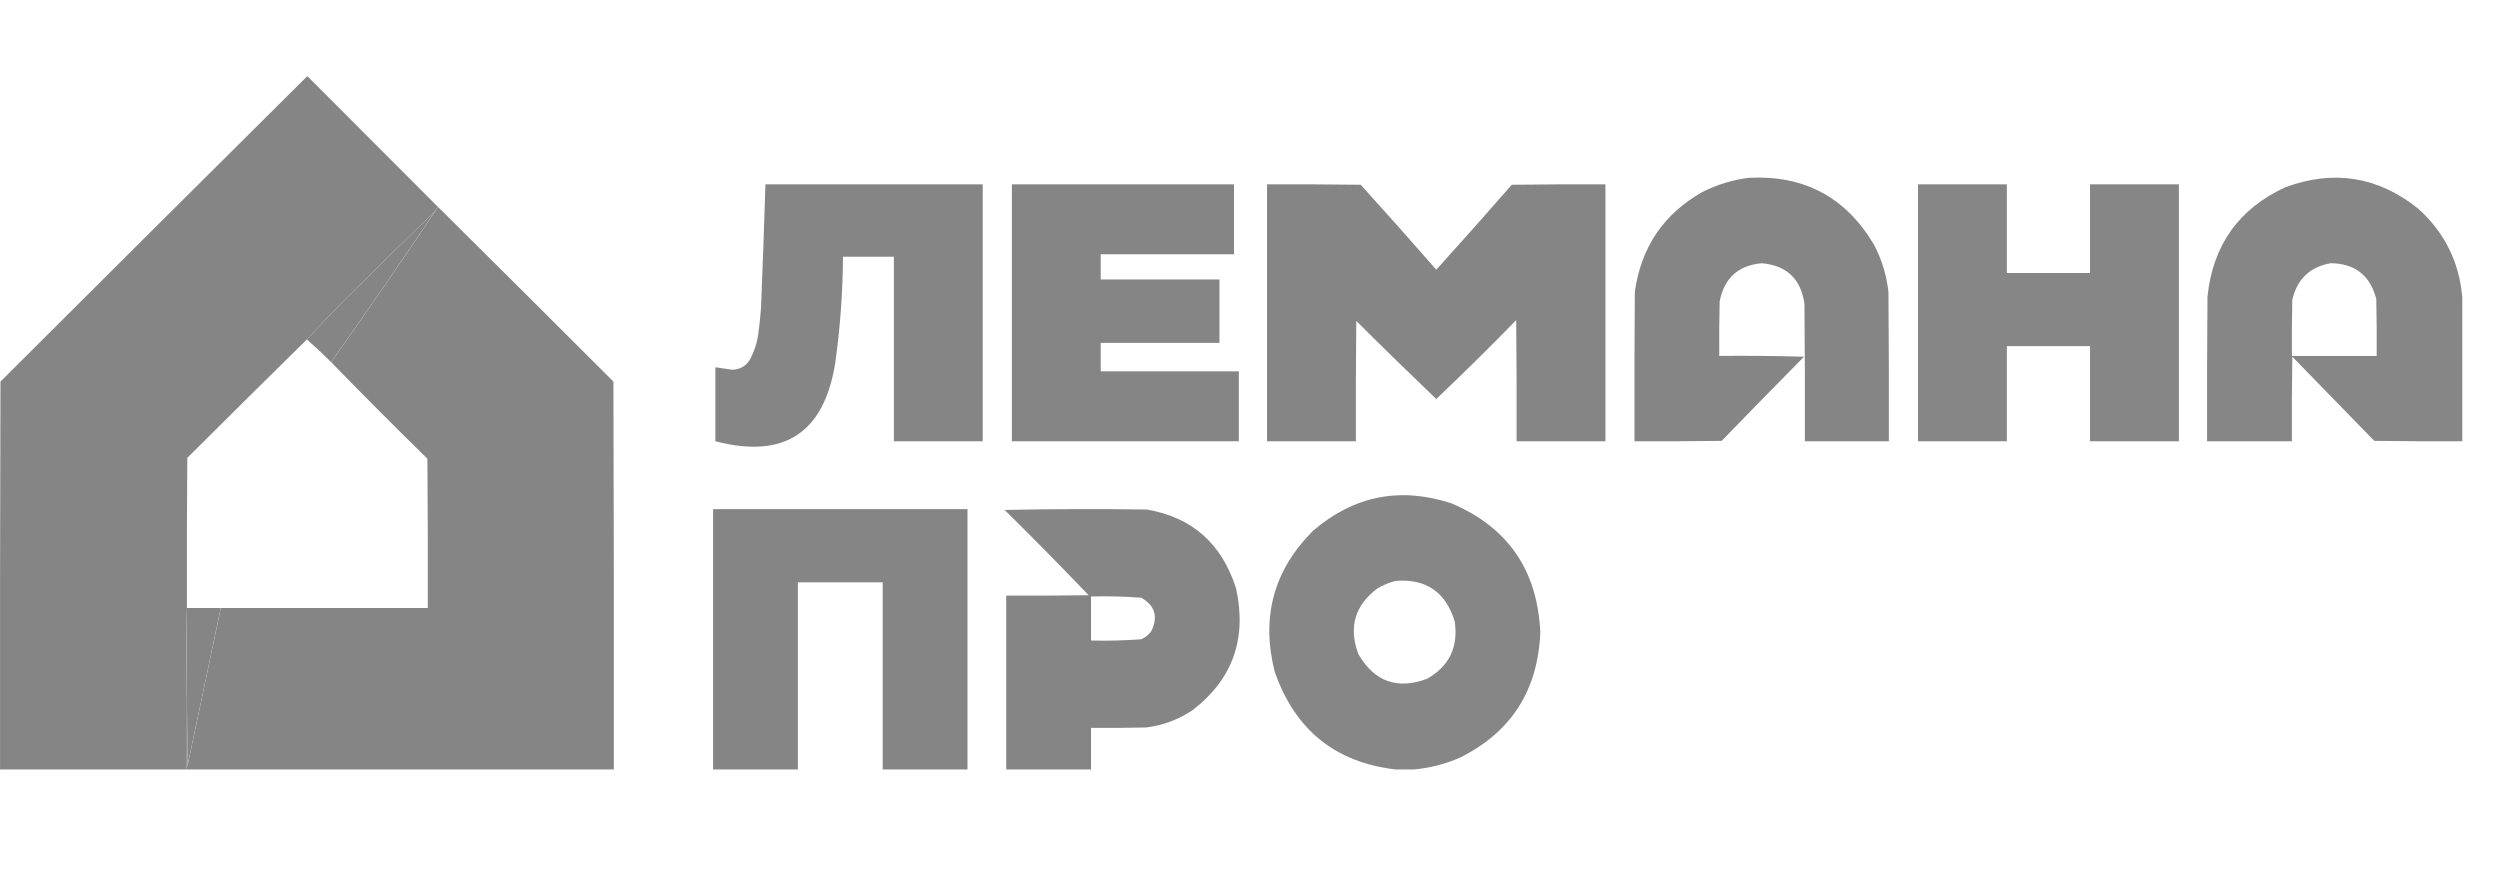
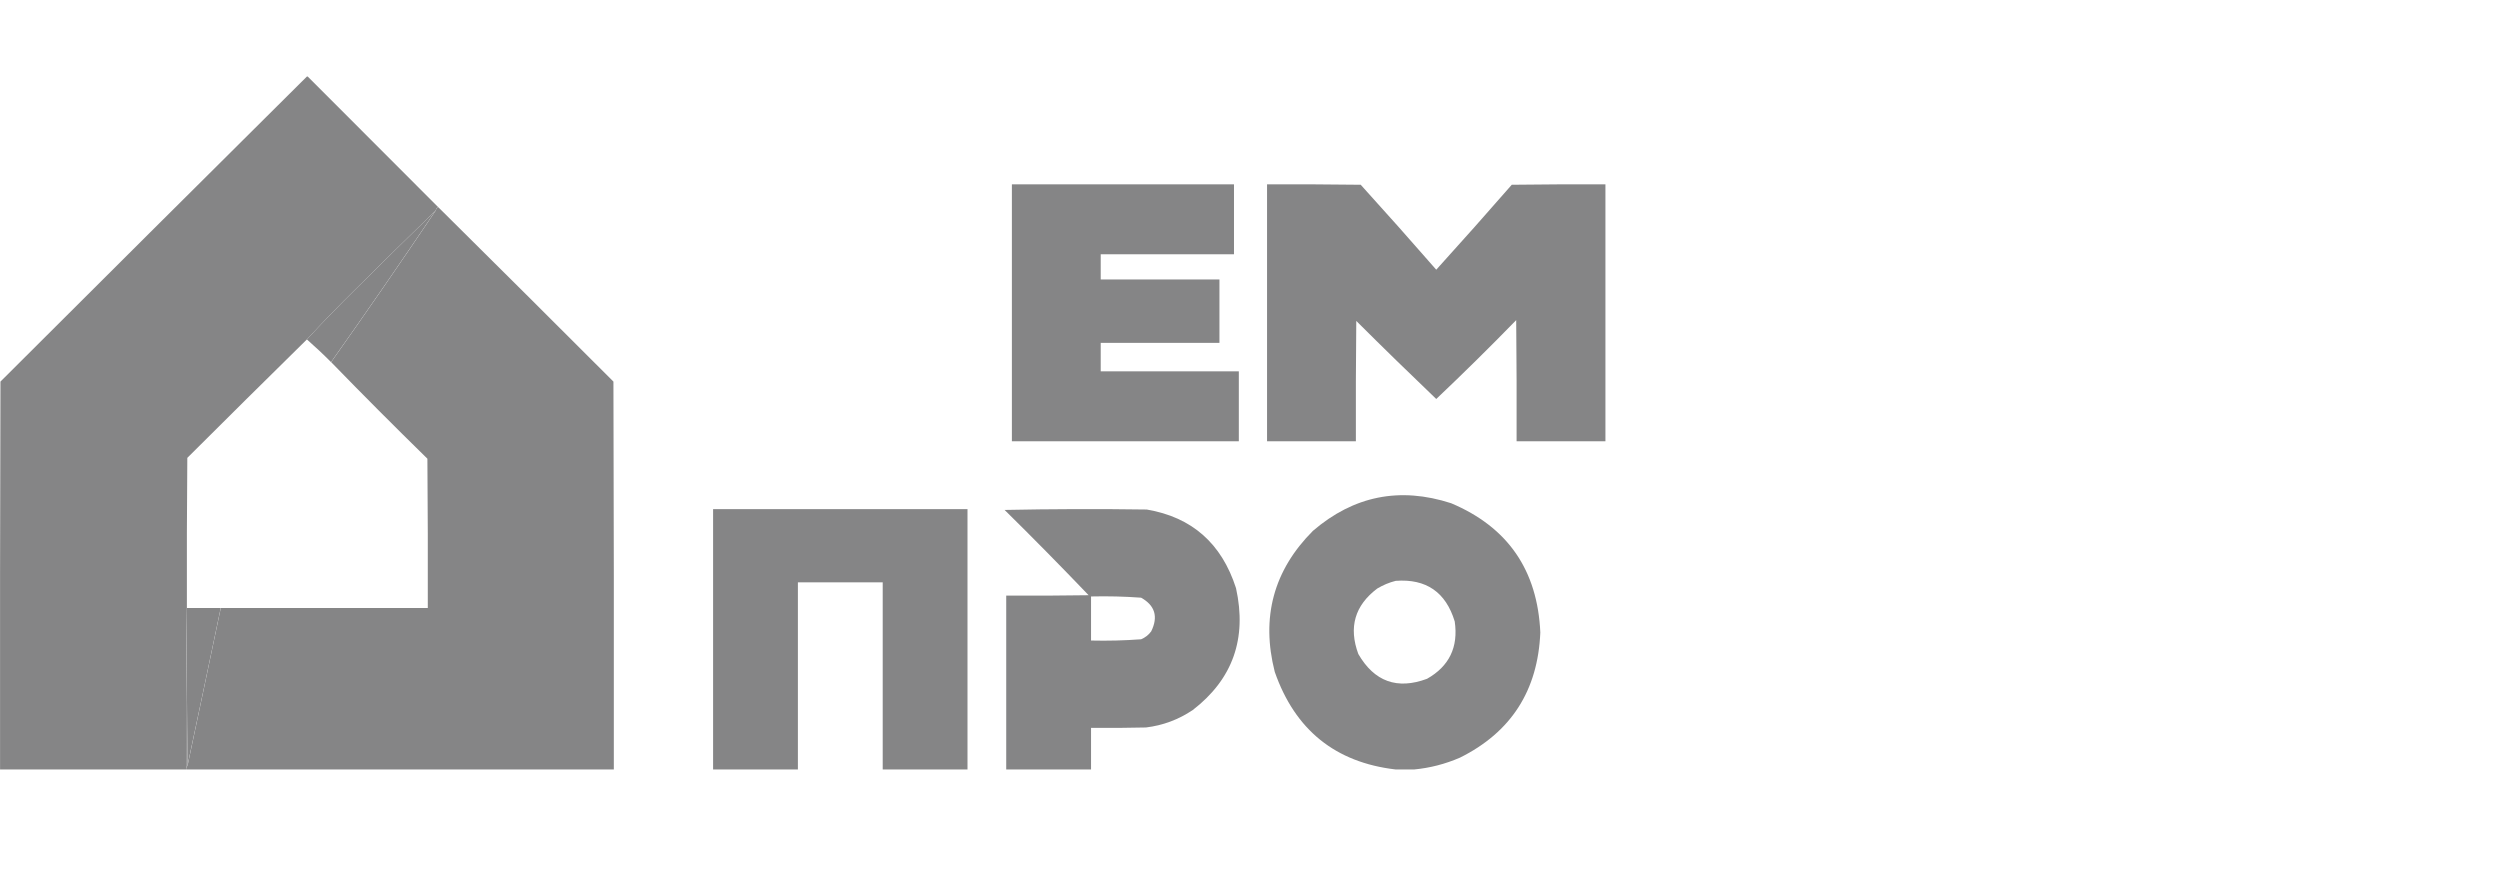
<svg xmlns="http://www.w3.org/2000/svg" width="94" height="33" viewBox="0 0 94 33" fill="none">
  <path opacity="0.991" fill-rule="evenodd" clip-rule="evenodd" d="M53.172 28.932C52.941 28.932 52.709 28.932 52.477 28.932C50.209 28.668 48.694 27.445 47.931 25.263C47.409 23.211 47.887 21.444 49.366 19.96C50.902 18.642 52.634 18.296 54.562 18.921C56.694 19.819 57.811 21.439 57.916 23.781C57.826 25.962 56.819 27.531 54.894 28.488C54.339 28.728 53.765 28.876 53.172 28.932ZM52.477 21.84C53.622 21.754 54.362 22.263 54.698 23.368C54.838 24.333 54.491 25.051 53.656 25.523C52.535 25.94 51.674 25.629 51.073 24.591C50.702 23.588 50.939 22.767 51.783 22.13C52.004 21.997 52.236 21.901 52.477 21.84Z" fill="#858586" />
  <path opacity="0.995" fill-rule="evenodd" clip-rule="evenodd" d="M26.812 19.143C30.001 19.143 33.19 19.143 36.378 19.143C36.378 22.406 36.378 25.669 36.378 28.933C35.315 28.933 34.252 28.933 33.19 28.933C33.19 26.587 33.19 24.241 33.19 21.895C32.127 21.895 31.064 21.895 30.001 21.895C30.001 24.241 30.001 26.587 30.001 28.933C28.938 28.933 27.875 28.933 26.812 28.933C26.812 25.669 26.812 22.406 26.812 19.143Z" fill="#858586" />
  <path opacity="0.993" fill-rule="evenodd" clip-rule="evenodd" d="M37.773 19.174C39.55 19.137 41.332 19.132 43.118 19.158C44.815 19.446 45.933 20.431 46.474 22.114C46.893 24.01 46.351 25.537 44.849 26.696C44.313 27.057 43.726 27.276 43.088 27.353C42.4 27.369 41.711 27.374 41.023 27.369C41.023 27.89 41.023 28.411 41.023 28.932C39.96 28.932 38.897 28.932 37.834 28.932C37.834 26.753 37.834 24.574 37.834 22.395C38.867 22.401 39.899 22.395 40.932 22.38C39.892 21.293 38.839 20.224 37.773 19.174ZM41.023 22.427C41.652 22.412 42.28 22.427 42.906 22.473C43.429 22.767 43.556 23.19 43.285 23.74C43.185 23.875 43.058 23.974 42.906 24.037C42.28 24.083 41.652 24.099 41.023 24.084C41.023 23.532 41.023 22.979 41.023 22.427Z" fill="#858586" />
-   <path opacity="0.994" fill-rule="evenodd" clip-rule="evenodd" d="M65.737 6.687C67.821 6.572 69.395 7.407 70.459 9.194C70.757 9.759 70.94 10.36 71.006 10.997C71.021 12.862 71.026 14.727 71.021 16.591C69.968 16.591 68.915 16.591 67.863 16.591C67.868 14.869 67.863 13.147 67.847 11.425C67.715 10.487 67.178 9.978 66.238 9.897C65.356 9.98 64.829 10.459 64.659 11.334C64.644 12.016 64.638 12.699 64.644 13.382C65.707 13.372 66.77 13.382 67.832 13.412C66.794 14.462 65.762 15.517 64.735 16.576C63.642 16.591 62.548 16.596 61.455 16.591C61.45 14.717 61.455 12.841 61.47 10.967C61.706 9.294 62.551 8.046 64.006 7.222C64.556 6.944 65.133 6.766 65.737 6.687Z" fill="#858586" />
-   <path opacity="0.991" fill-rule="evenodd" clip-rule="evenodd" d="M92.582 11.181C92.582 12.984 92.582 14.788 92.582 16.591C91.479 16.597 90.376 16.591 89.272 16.576C88.245 15.522 87.217 14.467 86.19 13.412C86.175 14.472 86.17 15.532 86.175 16.591C85.112 16.591 84.049 16.591 82.986 16.591C82.981 14.778 82.986 12.964 83.001 11.15C83.204 9.215 84.181 7.845 85.932 7.039C87.744 6.372 89.404 6.636 90.912 7.834C91.91 8.727 92.467 9.842 92.582 11.181ZM87.632 9.897C88.547 9.905 89.118 10.354 89.348 11.242C89.363 11.955 89.369 12.668 89.363 13.382C88.301 13.382 87.238 13.382 86.175 13.382C86.17 12.679 86.175 11.976 86.19 11.273C86.372 10.493 86.853 10.035 87.632 9.897Z" fill="#858586" />
-   <path opacity="0.995" fill-rule="evenodd" clip-rule="evenodd" d="M26.898 16.591C26.898 15.664 26.898 14.737 26.898 13.809C27.105 13.841 27.313 13.872 27.521 13.901C27.811 13.898 28.033 13.776 28.189 13.534C28.371 13.2 28.482 12.844 28.523 12.464C28.562 12.17 28.593 11.874 28.614 11.578C28.677 10.029 28.733 8.481 28.781 6.932C31.504 6.932 34.227 6.932 36.95 6.932C36.95 10.151 36.95 13.371 36.95 16.591C35.837 16.591 34.723 16.591 33.61 16.591C33.61 14.278 33.61 11.965 33.61 9.652C32.972 9.652 32.334 9.652 31.697 9.652C31.688 10.983 31.592 12.308 31.408 13.626C30.993 16.279 29.49 17.267 26.898 16.591Z" fill="#858586" />
  <path opacity="0.993" fill-rule="evenodd" clip-rule="evenodd" d="M38.047 6.932C40.831 6.932 43.614 6.932 46.398 6.932C46.398 7.808 46.398 8.684 46.398 9.56C44.728 9.56 43.057 9.56 41.387 9.56C41.387 9.876 41.387 10.192 41.387 10.508C42.875 10.508 44.363 10.508 45.851 10.508C45.851 11.303 45.851 12.098 45.851 12.892C44.363 12.892 42.875 12.892 41.387 12.892C41.387 13.249 41.387 13.605 41.387 13.962C43.118 13.962 44.849 13.962 46.58 13.962C46.58 14.839 46.58 15.715 46.58 16.591C43.736 16.591 40.891 16.591 38.047 16.591C38.047 13.371 38.047 10.151 38.047 6.932Z" fill="#858586" />
  <path opacity="0.993" fill-rule="evenodd" clip-rule="evenodd" d="M47.641 6.932C48.815 6.926 49.989 6.932 51.163 6.947C52.121 8.003 53.067 9.067 54.003 10.141C54.96 9.085 55.906 8.02 56.842 6.947C58.016 6.932 59.19 6.926 60.364 6.932C60.364 10.151 60.364 13.371 60.364 16.591C59.251 16.591 58.138 16.591 57.024 16.591C57.029 15.073 57.024 13.555 57.009 12.037C56.025 13.047 55.023 14.036 54.003 15.002C52.992 14.035 51.989 13.057 50.996 12.067C50.981 13.575 50.976 15.083 50.981 16.591C49.867 16.591 48.754 16.591 47.641 16.591C47.641 13.371 47.641 10.151 47.641 6.932Z" fill="#858586" />
-   <path opacity="0.991" fill-rule="evenodd" clip-rule="evenodd" d="M72.117 6.932C73.231 6.932 74.344 6.932 75.458 6.932C75.458 8.042 75.458 9.153 75.458 10.264C76.5 10.264 77.543 10.264 78.585 10.264C78.585 9.153 78.585 8.042 78.585 6.932C79.699 6.932 80.812 6.932 81.926 6.932C81.926 10.151 81.926 13.371 81.926 16.591C80.812 16.591 79.699 16.591 78.585 16.591C78.585 15.399 78.585 14.207 78.585 13.015C77.543 13.015 76.5 13.015 75.458 13.015C75.458 14.207 75.458 15.399 75.458 16.591C74.344 16.591 73.231 16.591 72.117 16.591C72.117 13.371 72.117 10.151 72.117 6.932Z" fill="#858586" />
  <path opacity="0.996" fill-rule="evenodd" clip-rule="evenodd" d="M11.54 2.877C11.55 2.877 11.56 2.877 11.57 2.877C13.205 4.514 14.84 6.152 16.476 7.789C16.422 7.812 16.392 7.853 16.385 7.911C15.382 8.886 14.382 9.868 13.387 10.855C12.753 11.478 12.138 12.114 11.54 12.762C10.037 14.24 8.538 15.725 7.043 17.216C7.027 19.098 7.022 20.979 7.027 22.86C6.997 24.859 6.987 26.862 6.997 28.871C6.997 28.891 6.997 28.911 6.997 28.932C4.665 28.932 2.334 28.932 0.002 28.932C-0.003 24.07 0.002 19.209 0.017 14.348C3.855 10.518 7.696 6.694 11.54 2.877Z" fill="#858586" />
  <path opacity="0.998" fill-rule="evenodd" clip-rule="evenodd" d="M16.478 7.789C18.678 9.969 20.873 12.156 23.065 14.348C23.08 19.21 23.085 24.071 23.08 28.932C17.72 28.932 12.36 28.932 7 28.932C7 28.911 7 28.891 7 28.871C7.026 28.835 7.046 28.794 7.061 28.749C7.478 26.787 7.892 24.825 8.302 22.86C10.896 22.86 13.49 22.86 16.085 22.86C16.09 20.989 16.085 19.118 16.07 17.247C14.846 16.049 13.639 14.839 12.451 13.616C13.785 11.731 15.098 9.829 16.388 7.911C16.395 7.853 16.425 7.812 16.478 7.789Z" fill="#858586" />
  <path opacity="0.996" fill-rule="evenodd" clip-rule="evenodd" d="M16.384 7.911C15.094 9.829 13.782 11.731 12.447 13.616C12.154 13.32 11.851 13.036 11.539 12.762C12.137 12.114 12.753 11.478 13.386 10.855C14.382 9.868 15.381 8.886 16.384 7.911Z" fill="#858586" />
  <path opacity="0.995" fill-rule="evenodd" clip-rule="evenodd" d="M7.027 22.86C7.451 22.86 7.875 22.86 8.299 22.86C7.889 24.825 7.475 26.787 7.057 28.749C7.027 26.791 7.017 24.828 7.027 22.86Z" fill="#858586" />
  <path opacity="0.878" fill-rule="evenodd" clip-rule="evenodd" d="M7.027 22.86C7.016 24.828 7.027 26.791 7.057 28.749C7.042 28.794 7.022 28.835 6.996 28.871C6.986 26.862 6.996 24.859 7.027 22.86Z" fill="#858586" />
</svg>